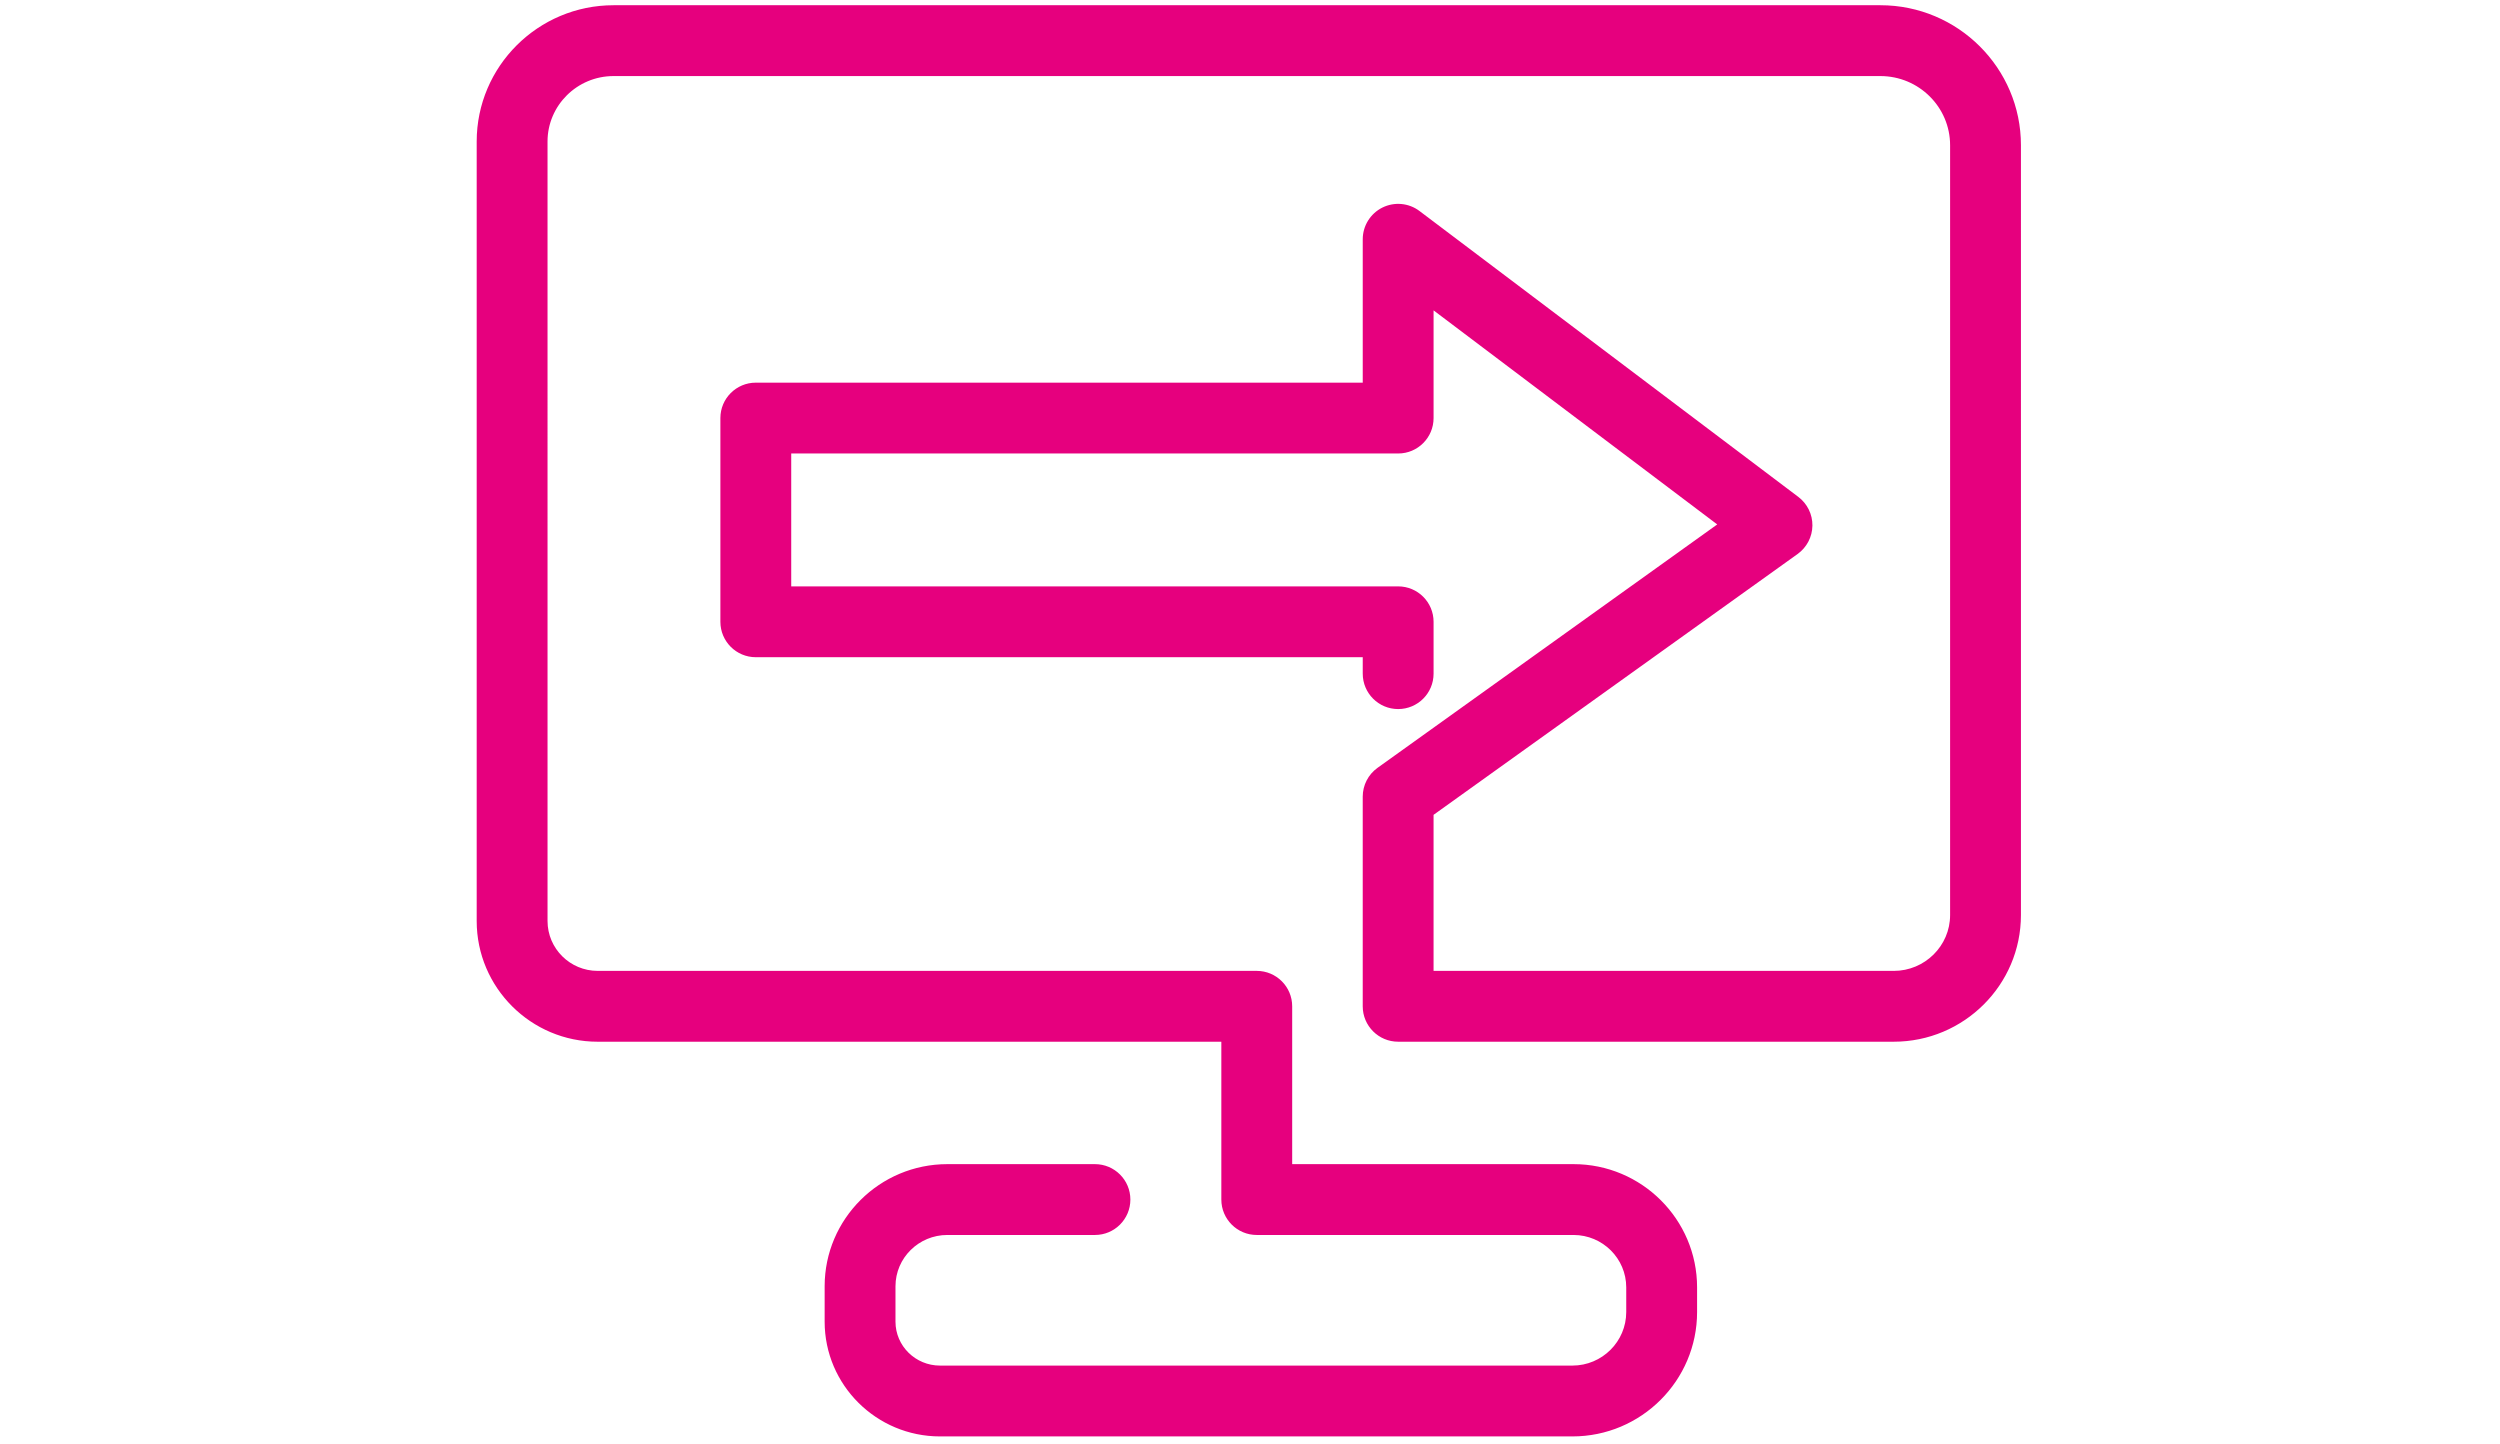
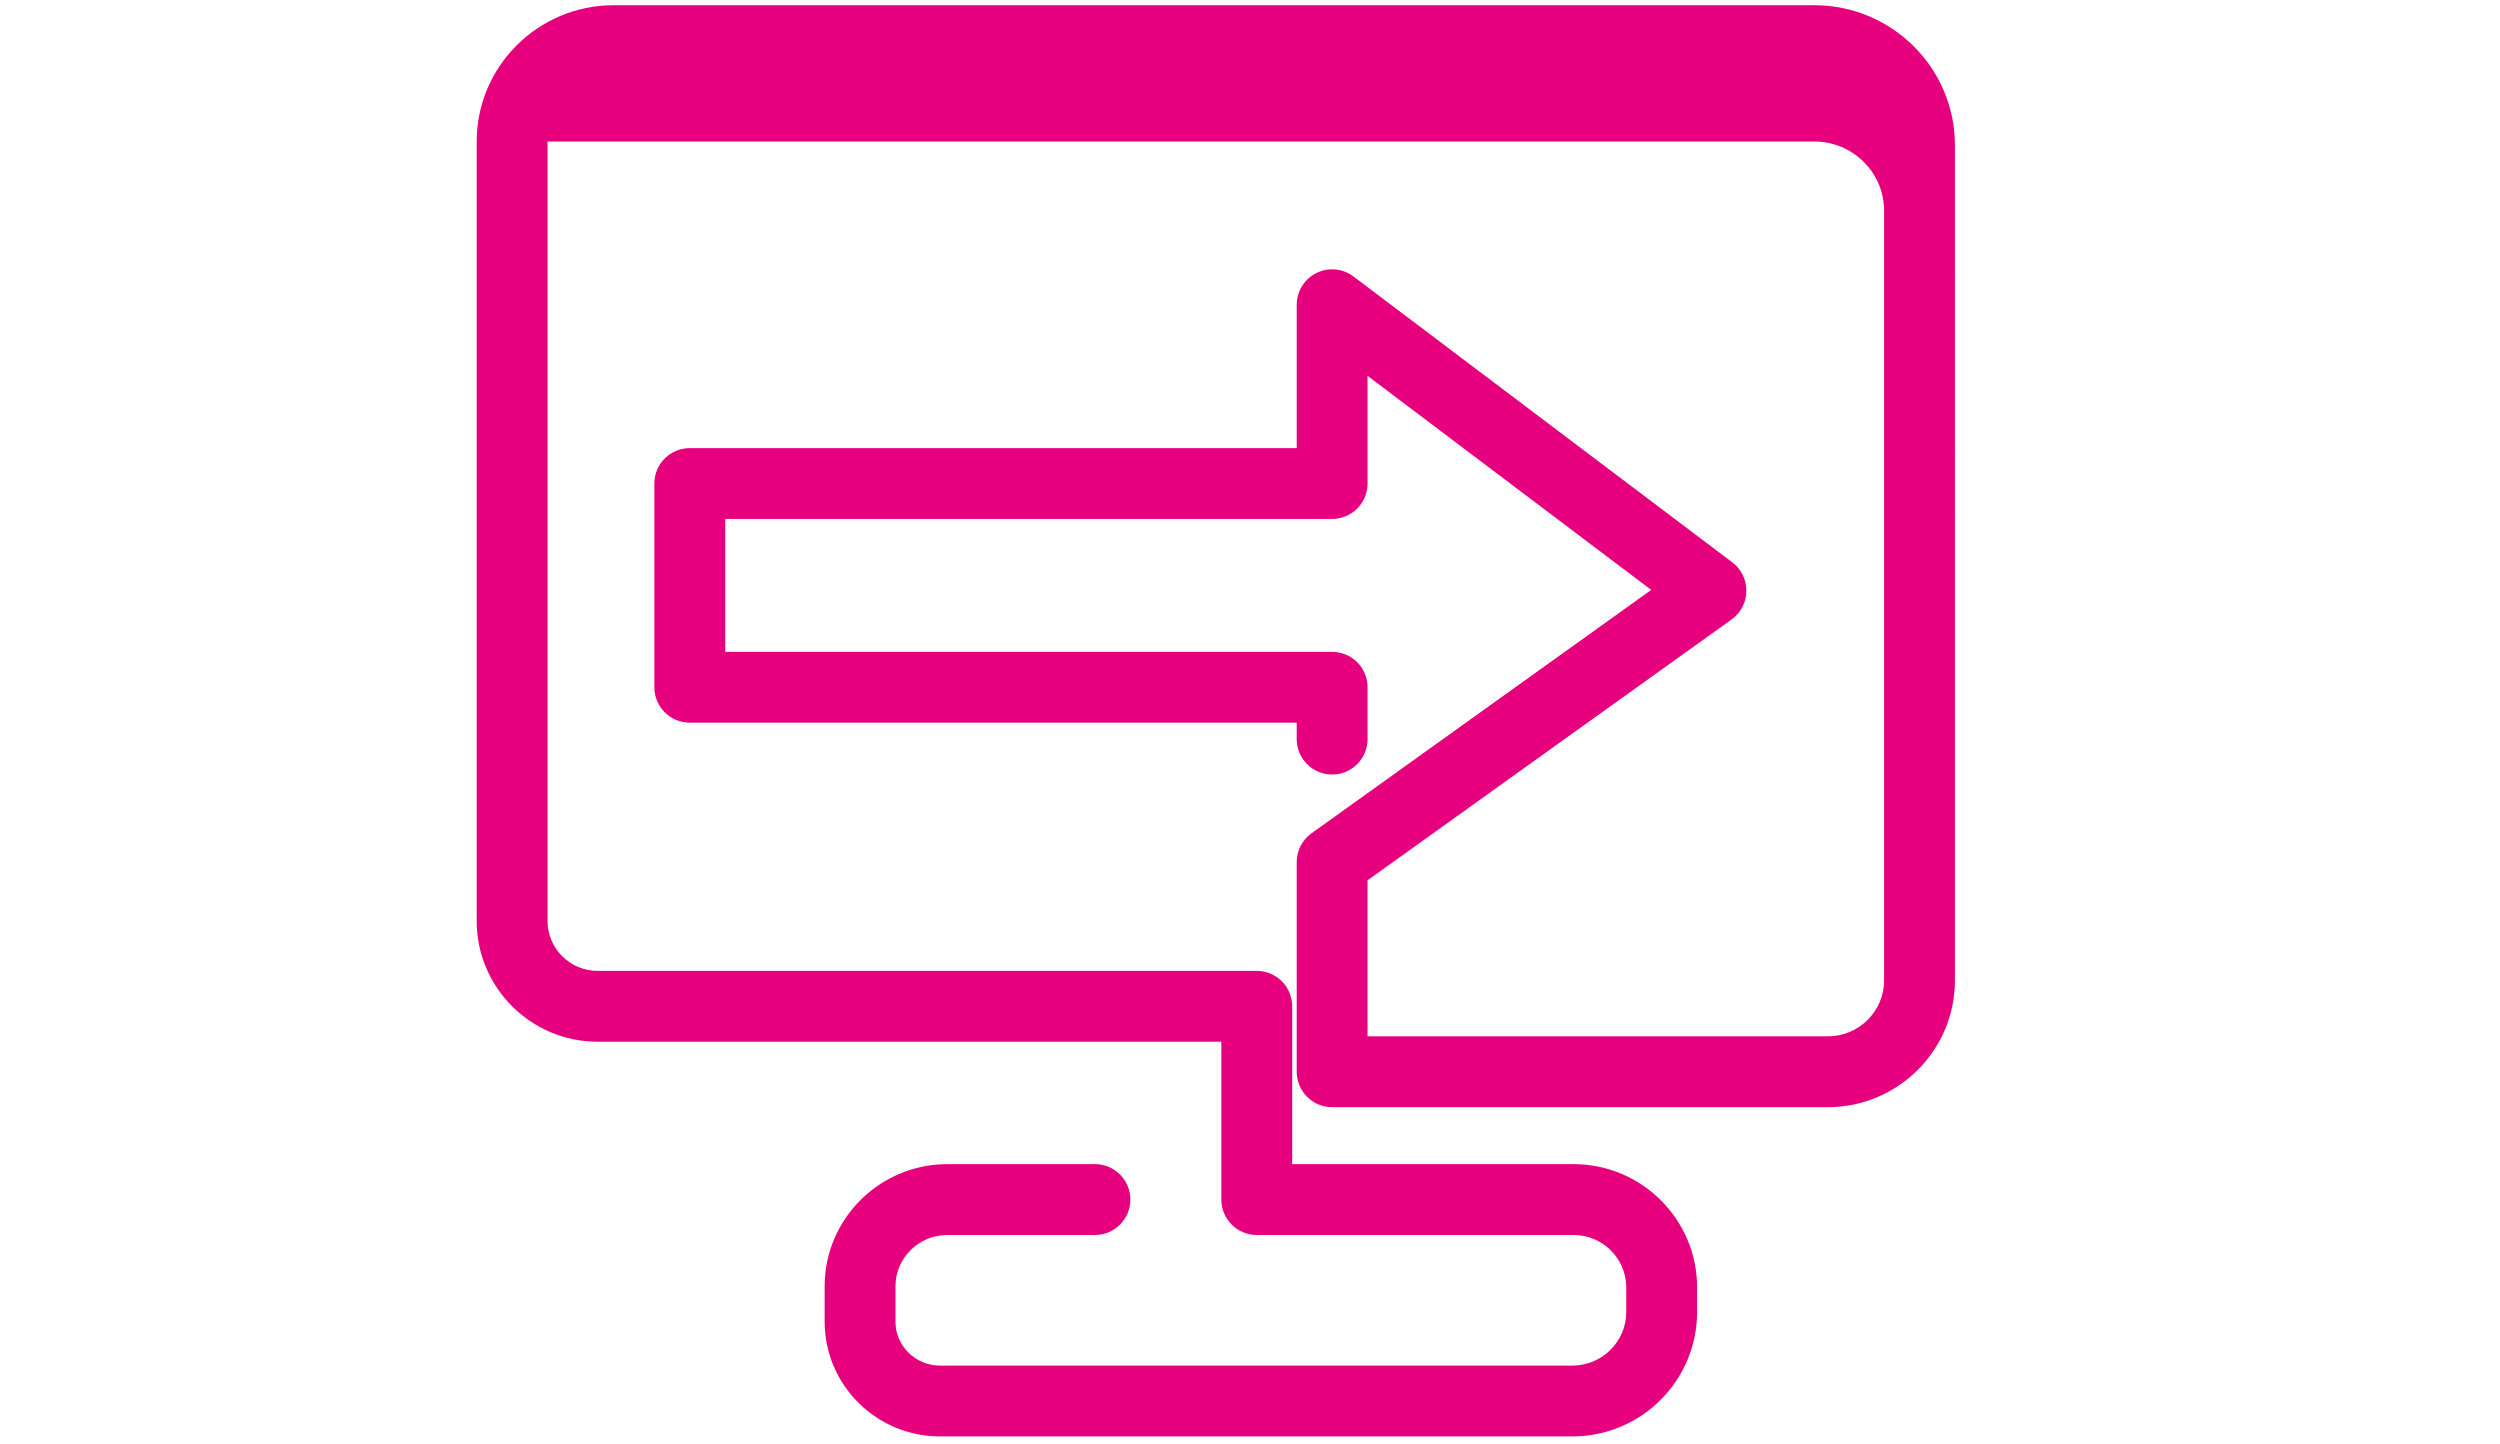
<svg xmlns="http://www.w3.org/2000/svg" id="Ebene_1" data-name="Ebene 1" viewBox="0 0 239 138">
  <defs>
    <style>
      .cls-1 {
        fill: #e6007e;
      }
    </style>
  </defs>
-   <path class="cls-1" d="M179.767.5H58.656c-7.214,0-13.084,5.845-13.084,13.03v74.52c0,6.362,5.189,11.539,11.567,11.539h59.621v15.089c0,1.87,1.516,3.386,3.386,3.386h30.286c2.778,0,5.037,2.249,5.037,5.01v2.357c0,2.823-2.309,5.119-5.145,5.119h-60.462c-2.345,0-4.254-1.883-4.254-4.198v-3.386c0-2.704,2.223-4.902,4.957-4.902h14.113c1.87,0,3.386-1.516,3.386-3.386s-1.516-3.386-3.386-3.386h-14.113c-6.468,0-11.729,5.238-11.729,11.674v3.386c0,6.05,4.947,10.97,11.026,10.97h60.462c6.571,0,11.917-5.333,11.917-11.891v-2.357c0-6.497-5.299-11.782-11.809-11.782h-26.9v-15.089c0-1.87-1.516-3.386-3.386-3.386h-63.007c-2.644,0-4.795-2.137-4.795-4.767V13.53c0-3.451,2.832-6.258,6.312-6.258h121.11c3.674,0,6.664,2.965,6.664,6.611v73.599c0,2.942-2.418,5.336-5.389,5.336h-43.992v-14.92l34.805-24.938c.873-.627,1.399-1.633,1.413-2.71.013-1.078-.487-2.096-1.346-2.745l-36.217-27.332c-1.024-.774-2.399-.899-3.55-.328-1.148.573-1.876,1.746-1.876,3.03v13.707h-58.023c-1.87,0-3.386,1.516-3.386,3.386v19.476c0,1.87,1.516,3.386,3.386,3.386h58.023v1.571c0,1.87,1.516,3.386,3.386,3.386s3.386-1.516,3.386-3.386v-4.957c0-1.87-1.516-3.386-3.386-3.386h-58.023v-12.704h58.023c1.87,0,3.386-1.516,3.386-3.386v-10.296l27.117,20.464-32.477,23.271c-.886.635-1.413,1.659-1.413,2.751v20.044c0,1.87,1.516,3.386,3.386,3.386h47.378c6.706,0,12.161-5.431,12.161-12.108V13.883c0-7.379-6.026-13.383-13.436-13.383Z" />
+   <path class="cls-1" d="M179.767.5H58.656c-7.214,0-13.084,5.845-13.084,13.03v74.52c0,6.362,5.189,11.539,11.567,11.539h59.621v15.089c0,1.87,1.516,3.386,3.386,3.386h30.286c2.778,0,5.037,2.249,5.037,5.01v2.357c0,2.823-2.309,5.119-5.145,5.119h-60.462c-2.345,0-4.254-1.883-4.254-4.198v-3.386c0-2.704,2.223-4.902,4.957-4.902h14.113c1.87,0,3.386-1.516,3.386-3.386s-1.516-3.386-3.386-3.386h-14.113c-6.468,0-11.729,5.238-11.729,11.674v3.386c0,6.05,4.947,10.97,11.026,10.97h60.462c6.571,0,11.917-5.333,11.917-11.891v-2.357c0-6.497-5.299-11.782-11.809-11.782h-26.9v-15.089c0-1.87-1.516-3.386-3.386-3.386h-63.007c-2.644,0-4.795-2.137-4.795-4.767V13.53h121.11c3.674,0,6.664,2.965,6.664,6.611v73.599c0,2.942-2.418,5.336-5.389,5.336h-43.992v-14.92l34.805-24.938c.873-.627,1.399-1.633,1.413-2.71.013-1.078-.487-2.096-1.346-2.745l-36.217-27.332c-1.024-.774-2.399-.899-3.55-.328-1.148.573-1.876,1.746-1.876,3.03v13.707h-58.023c-1.87,0-3.386,1.516-3.386,3.386v19.476c0,1.87,1.516,3.386,3.386,3.386h58.023v1.571c0,1.87,1.516,3.386,3.386,3.386s3.386-1.516,3.386-3.386v-4.957c0-1.87-1.516-3.386-3.386-3.386h-58.023v-12.704h58.023c1.87,0,3.386-1.516,3.386-3.386v-10.296l27.117,20.464-32.477,23.271c-.886.635-1.413,1.659-1.413,2.751v20.044c0,1.87,1.516,3.386,3.386,3.386h47.378c6.706,0,12.161-5.431,12.161-12.108V13.883c0-7.379-6.026-13.383-13.436-13.383Z" />
</svg>